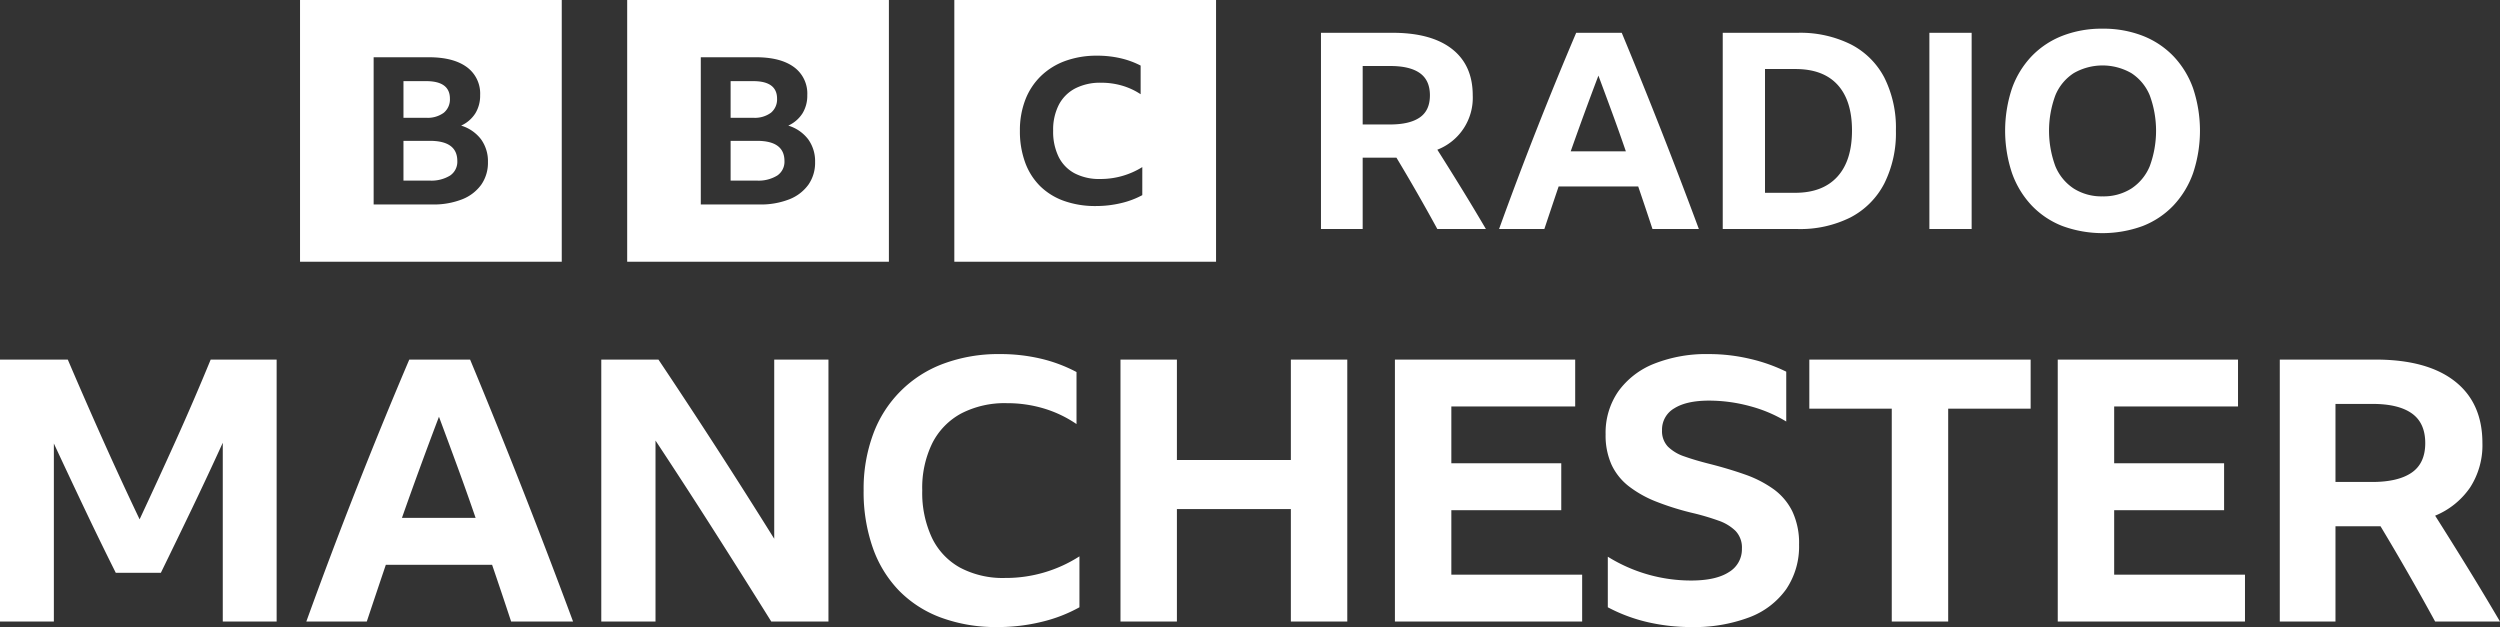
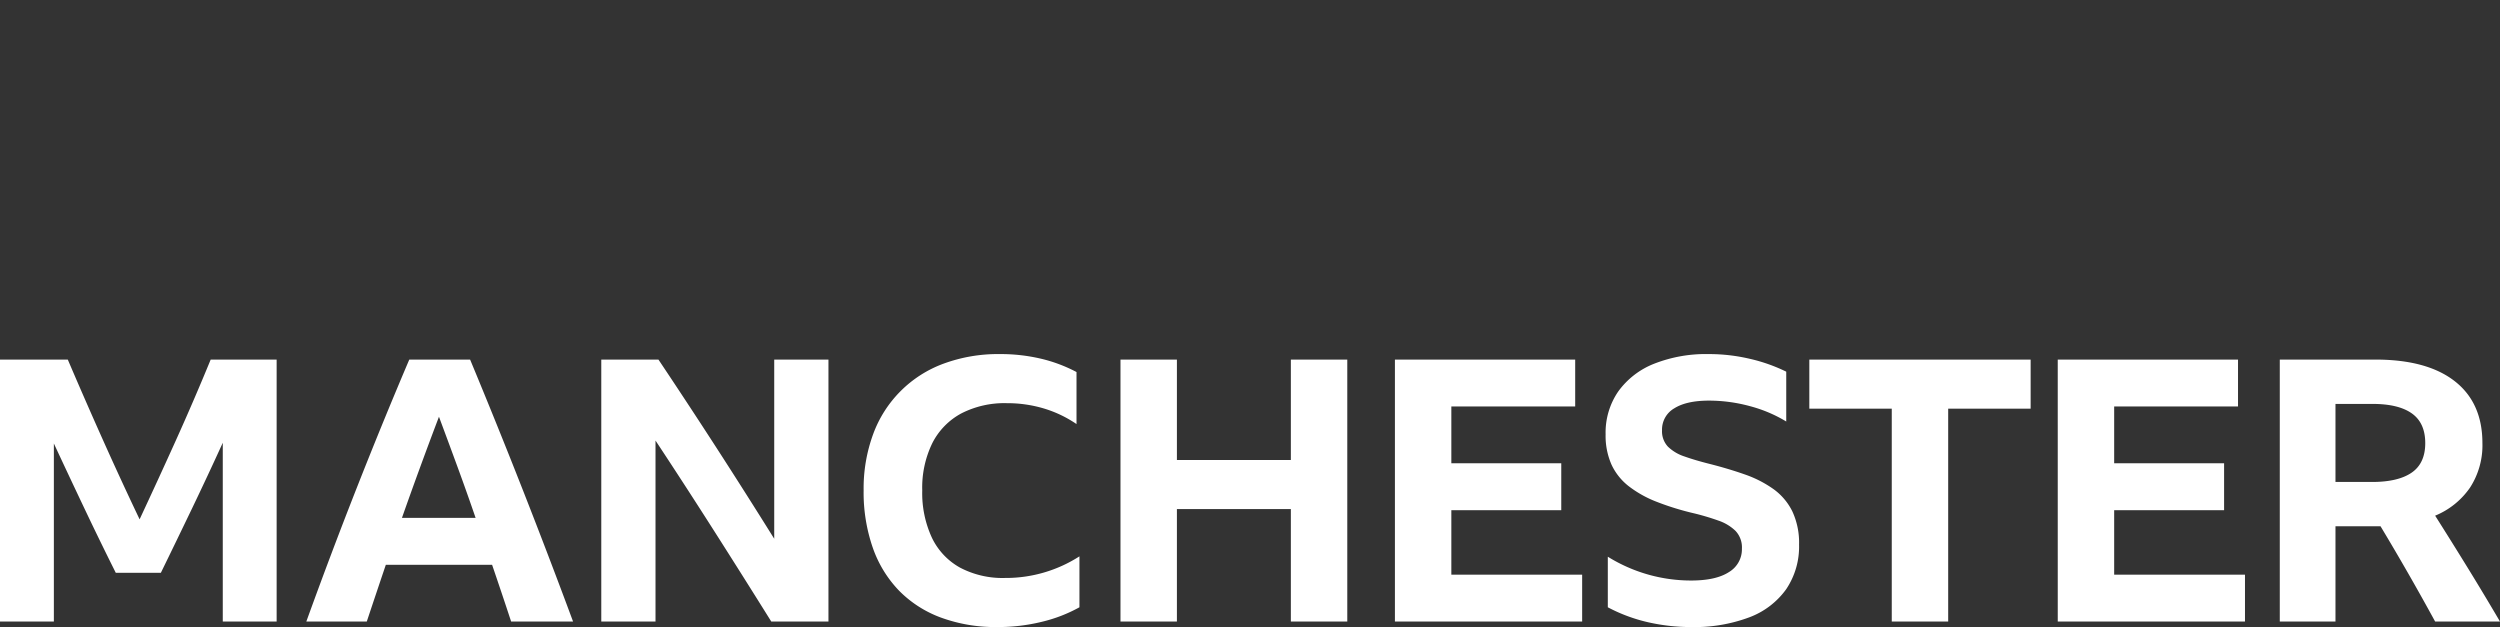
<svg xmlns="http://www.w3.org/2000/svg" xmlns:ns1="http://sodipodi.sourceforge.net/DTD/sodipodi-0.dtd" xmlns:ns2="http://www.inkscape.org/namespaces/inkscape" viewBox="0 0 1000 250.842" version="1.1" id="svg8" ns1:docname="BBC_Radio_Manchester_(2022).svg" width="1000" height="250.842" ns2:version="0.92.4 (5da689c313, 2019-01-14)">
  <rect x="0" y="0" width="1000" height="250.842" fill="#333333" stroke="none" />
  <defs id="defs12" />
  <ns1:namedview pagecolor="#ffffff" bordercolor="#111111" borderopacity="1" objecttolerance="10" gridtolerance="10" guidetolerance="10" ns2:pageopacity="0" ns2:pageshadow="2" ns2:window-width="1920" ns2:window-height="1017" id="namedview10" showgrid="false" fit-margin-top="0" fit-margin-left="0" fit-margin-right="0" fit-margin-bottom="0" ns2:zoom="0.39404762" ns2:cx="358.209" ns2:cy="89.860786" ns2:window-x="1912" ns2:window-y="-8" ns2:window-maximized="1" ns2:current-layer="svg8" />
  <path d="m 64.341,229.132 q 6.301,-12.896 12.532,-25.869 6.225,-12.97 12.239,-26.162 v 71.523 h 21.545 V 143.831 H 84.275 q -6.745,16.416 -13.923,32.318 -7.183,15.906 -14.51,31.585 -7.475,-15.682 -14.656,-31.732 -7.183,-16.049 -14.07,-32.171 H 0 v 104.794 h 21.545 v -71.229 q 6.009,12.898 12.165,25.868 6.156,12.97 12.604,25.869 z m 164.887,19.493 q -9.673,-26.088 -20.007,-52.397 -10.333,-26.306 -21.179,-52.397 h -24.329 q -10.553,24.769 -20.887,51.004 -10.332,26.238 -20.3,53.79 h 24.186 q 3.809,-11.432 7.621,-22.717 h 42.503 q 3.811,11.14 7.623,22.717 z m -53.642,-81.93 q 3.663,9.822 7.399,20.007 3.739,10.19 7.258,20.446 h -29.463 q 7.18,-20.371 14.806,-40.451 z m 155.795,81.93 V 143.831 h -21.691 v 71.671 q -11.432,-18.319 -22.936,-36.128 -11.507,-17.809 -23.376,-35.542 h -22.864 v 104.794 h 21.69 v -72.402 q 11.433,17.296 23.157,35.687 11.724,18.397 23.157,36.715 z m 85.445,0.073 a 59.234,59.234 0 0 0 14.951,-5.789 V 222.537 a 54.454,54.454 0 0 1 -29.752,8.647 36.514,36.514 0 0 1 -17.953,-4.104 26.955,26.955 0 0 1 -11.287,-11.946 42.386,42.386 0 0 1 -3.886,-18.979 40.637,40.637 0 0 1 4.031,-18.907 27.716,27.716 0 0 1 11.58,-11.873 37.724,37.724 0 0 1 18.248,-4.104 50.993,50.993 0 0 1 14.803,2.124 47.252,47.252 0 0 1 13.043,6.23 v -20.812 a 59.557,59.557 0 0 0 -14.288,-5.35 70.434,70.434 0 0 0 -16.342,-1.831 63.008,63.008 0 0 0 -22.501,3.811 47.384,47.384 0 0 0 -28.211,28.214 62.981,62.981 0 0 0 -3.811,22.498 67.429,67.429 0 0 0 3.663,22.936 46.894,46.894 0 0 0 10.553,17.222 45.63,45.63 0 0 0 16.855,10.772 63.52,63.52 0 0 0 22.425,3.737 73.576,73.576 0 0 0 17.881,-2.124 z m 122.088,-0.073 V 143.831 h -22.571 v 40.158 h -45.582 v -40.158 h -22.569 v 104.794 h 22.569 v -44.996 h 45.582 v 44.996 z m 19.053,0 h 74.894 V 229.865 H 580.536 V 204.07 h 43.97 v -18.76 h -43.97 v -22.719 h 49.54 v -18.76 h -72.109 z m 141.726,-1.686 a 31.84,31.84 0 0 0 14.804,-11.285 30.484,30.484 0 0 0 5.13,-17.808 29.653,29.653 0 0 0 -2.711,-13.336 24.106,24.106 0 0 0 -7.623,-8.94 45.183,45.183 0 0 0 -11.359,-5.79 q -6.449,-2.271 -13.923,-4.176 -5.863,-1.464 -10.185,-3.005 a 17.121,17.121 0 0 1 -6.669,-3.956 8.967,8.967 0 0 1 -2.345,-6.523 9.796,9.796 0 0 1 4.912,-8.795 q 4.906,-3.078 13.847,-3.078 a 62.42,62.42 0 0 1 16.345,2.198 55.364,55.364 0 0 1 14.582,6.156 V 148.668 a 66.847,66.847 0 0 0 -14.51,-5.13 71.224,71.224 0 0 0 -16.416,-1.905 56.545,56.545 0 0 0 -21.984,3.883 32.242,32.242 0 0 0 -14.288,11.066 29.019,29.019 0 0 0 -5.057,17.149 28.563,28.563 0 0 0 2.344,12.091 23.516,23.516 0 0 0 6.888,8.647 44.457,44.457 0 0 0 11.139,6.23 108.849,108.849 0 0 0 15.243,4.69 98.087,98.087 0 0 1 9.527,2.857 18.294,18.294 0 0 1 6.816,4.104 9.615,9.615 0 0 1 2.566,7.109 10.594,10.594 0 0 1 -5.204,9.38 q -5.205,3.374 -15.17,3.371 a 63.022,63.022 0 0 1 -33.268,-9.527 v 20.226 a 65.285,65.285 0 0 0 16.194,6.009 77.278,77.278 0 0 0 17.074,1.905 62.552,62.552 0 0 0 23.303,-3.885 z m 24.036,-83.468 h 32.975 v 85.154 h 22.571 v -85.154 h 32.979 v -19.639 h -88.527 z m 99.37,85.154 h 74.894 V 229.865 H 845.669 V 204.07 h 43.969 v -18.76 h -43.969 v -22.719 h 49.538 v -18.76 h -72.109 z m 126.92,-38.106 h 2.2 q 11.284,18.761 21.838,38.106 H 1000 q -6.45,-10.992 -12.898,-21.472 -6.453,-10.477 -13.046,-20.884 a 31.44,31.44 0 0 0 13.996,-11.287 31.099,31.099 0 0 0 4.913,-17.733 q 0,-16.123 -11.069,-24.77 -11.069,-8.646 -31.73,-8.647 h -38.253 v 104.794 h 22.278 v -38.106 z m -15.829,-48.953 h 14.804 q 10.403,0 15.755,3.811 5.349,3.812 5.35,11.873 0,8.061 -5.424,11.798 -5.423,3.737 -15.829,3.738 h -14.656 z" id="path4" ns2:connector-curvature="0" style="fill:#ffffff;stroke-width:1.396" />
-   <path d="M 120.013,0.001 V 104.689 H 224.7 V 0.001 Z m 72.482,73.882 a 17.105,17.105 0 0 1 -7.646,5.846 31.091,31.091 0 0 1 -11.932,2.059 h -23.46 V 22.901 h 22.099 q 9.768,0 15.134,3.911 a 13.069,13.069 0 0 1 5.366,11.242 13.512,13.512 0 0 1 -1.922,7.289 13.235,13.235 0 0 1 -5.685,4.901 15.698,15.698 0 0 1 7.967,5.477 14.913,14.913 0 0 1 2.762,9.101 15.27,15.27 0 0 1 -2.683,9.059 z m -14.973,-28.788 a 6.914,6.914 0 0 0 2.443,-5.642 q 0,-6.999 -9.529,-7 h -9.048 v 14.66 h 9.048 a 10.874,10.874 0 0 0 7.087,-2.018 z m -5.565,11.242 h -10.569 v 15.896 h 10.409 a 14.275,14.275 0 0 0 8.248,-2.018 6.654,6.654 0 0 0 2.882,-5.807 q 0,-8.069 -10.971,-8.071 z M 250.872,0 V 104.688 H 355.56 V 0 Z m 72.482,73.882 a 17.105,17.105 0 0 1 -7.646,5.846 31.091,31.091 0 0 1 -11.932,2.059 h -23.46 V 22.901 h 22.099 q 9.768,0 15.134,3.911 a 13.069,13.069 0 0 1 5.366,11.242 13.512,13.512 0 0 1 -1.922,7.289 13.235,13.235 0 0 1 -5.685,4.901 15.698,15.698 0 0 1 7.967,5.477 14.913,14.913 0 0 1 2.762,9.101 15.27,15.27 0 0 1 -2.683,9.059 z m -14.973,-28.786 a 6.914,6.914 0 0 0 2.443,-5.642 q 0,-6.999 -9.529,-7 h -9.048 v 14.66 h 9.048 a 10.874,10.874 0 0 0 7.087,-2.018 z m -5.565,11.242 H 292.246 v 15.896 h 10.409 a 14.275,14.275 0 0 0 8.248,-2.018 6.654,6.654 0 0 0 2.882,-5.807 q 0,-8.069 -10.971,-8.071 z m 78.916,48.35 H 486.419 V 0 H 381.732 Z m 75.188,-26.633 a 34.163,34.163 0 0 1 -8.478,3.188 42.888,42.888 0 0 1 -10.141,1.171 36.973,36.973 0 0 1 -12.716,-2.059 25.974,25.974 0 0 1 -9.56,-5.932 25.708,25.708 0 0 1 -5.984,-9.486 36.176,36.176 0 0 1 -2.08,-12.634 33.786,33.786 0 0 1 2.164,-12.392 26.468,26.468 0 0 1 6.232,-9.485 27.456,27.456 0 0 1 9.767,-6.055 36.687,36.687 0 0 1 12.758,-2.099 41.081,41.081 0 0 1 9.268,1.009 34.424,34.424 0 0 1 8.104,2.947 v 11.464 a 27.16,27.16 0 0 0 -7.398,-3.431 29.691,29.691 0 0 0 -8.395,-1.171 21.916,21.916 0 0 0 -10.349,2.261 15.48,15.48 0 0 0 -6.566,6.538 21.845,21.845 0 0 0 -2.285,10.413 22.777,22.777 0 0 0 2.203,10.455 15.047,15.047 0 0 0 6.4,6.58 21.217,21.217 0 0 0 10.183,2.26 31.553,31.553 0 0 0 16.873,-4.763 z m 88.155,-14.988 v 28.541 H 528.389 V 13.119 h 28.651 q 15.478,0 23.767,6.477 8.286,6.479 8.287,18.552 a 22.257,22.257 0 0 1 -14.161,21.735 q 4.94,7.797 9.771,15.643 4.83,7.85 9.659,16.081 h -19.43 q -7.903,-14.489 -16.356,-28.541 z m 0,-13.281 h 10.978 q 7.793,0 11.855,-2.8 4.06,-2.799 4.062,-8.837 0,-6.036 -4.007,-8.891 -4.007,-2.853 -11.8,-2.853 h -11.087 z m 115.92,41.823 q -2.856,-8.671 -5.709,-17.015 h -31.833 q -2.856,8.455 -5.709,17.015 h -18.112 q 7.464,-20.637 15.205,-40.288 7.739,-19.648 15.642,-38.201 h 18.223 q 8.122,19.542 15.862,39.245 7.737,19.705 14.984,39.244 z m -32.711,-31.066 h 22.064 q -2.635,-7.683 -5.434,-15.314 -2.8,-7.628 -5.544,-14.984 -5.709,15.04 -11.086,30.297 z M 689.096,13.121 h 29.969 a 45.407,45.407 0 0 1 21.24,4.61 31.155,31.155 0 0 1 13.447,13.337 44.731,44.731 0 0 1 4.61,21.132 44.964,44.964 0 0 1 -4.665,21.24 31.722,31.722 0 0 1 -13.447,13.502 44.871,44.871 0 0 1 -21.296,4.666 h -29.858 z m 28.98,63.998 q 10.975,0 16.851,-6.422 5.869,-6.421 5.872,-18.496 0,-11.964 -5.763,-18.278 -5.762,-6.311 -16.851,-6.312 h -12.183 v 49.509 z m 53.677,-63.999 h 16.906 v 78.488 h -16.906 z m 69.268,-1.646 a 43.271,43.271 0 0 1 16.08,2.854 34.379,34.379 0 0 1 12.297,8.177 36.285,36.285 0 0 1 7.846,12.844 53.614,53.614 0 0 1 0,33.866 36.724,36.724 0 0 1 -7.847,12.953 33.998,33.998 0 0 1 -12.295,8.231 46.733,46.733 0 0 1 -32.163,0 33.979,33.979 0 0 1 -12.296,-8.233 36.702,36.702 0 0 1 -7.849,-12.953 53.614,53.614 0 0 1 0,-33.864 36.264,36.264 0 0 1 7.849,-12.844 34.36,34.36 0 0 1 12.296,-8.177 43.26,43.26 0 0 1 16.08,-2.854 z m 0,67.071 a 20.745,20.745 0 0 0 11.525,-3.128 19.659,19.659 0 0 0 7.356,-8.947 40.985,40.985 0 0 0 0,-28.322 19.331,19.331 0 0 0 -7.356,-8.891 23.146,23.146 0 0 0 -23.052,0 19.304,19.304 0 0 0 -7.355,8.891 40.968,40.968 0 0 0 0,28.322 19.631,19.631 0 0 0 7.355,8.947 20.735,20.735 0 0 0 11.527,3.128 z" id="path6" ns2:connector-curvature="0" style="fill:#ffffff;stroke-width:1.396" />
</svg>